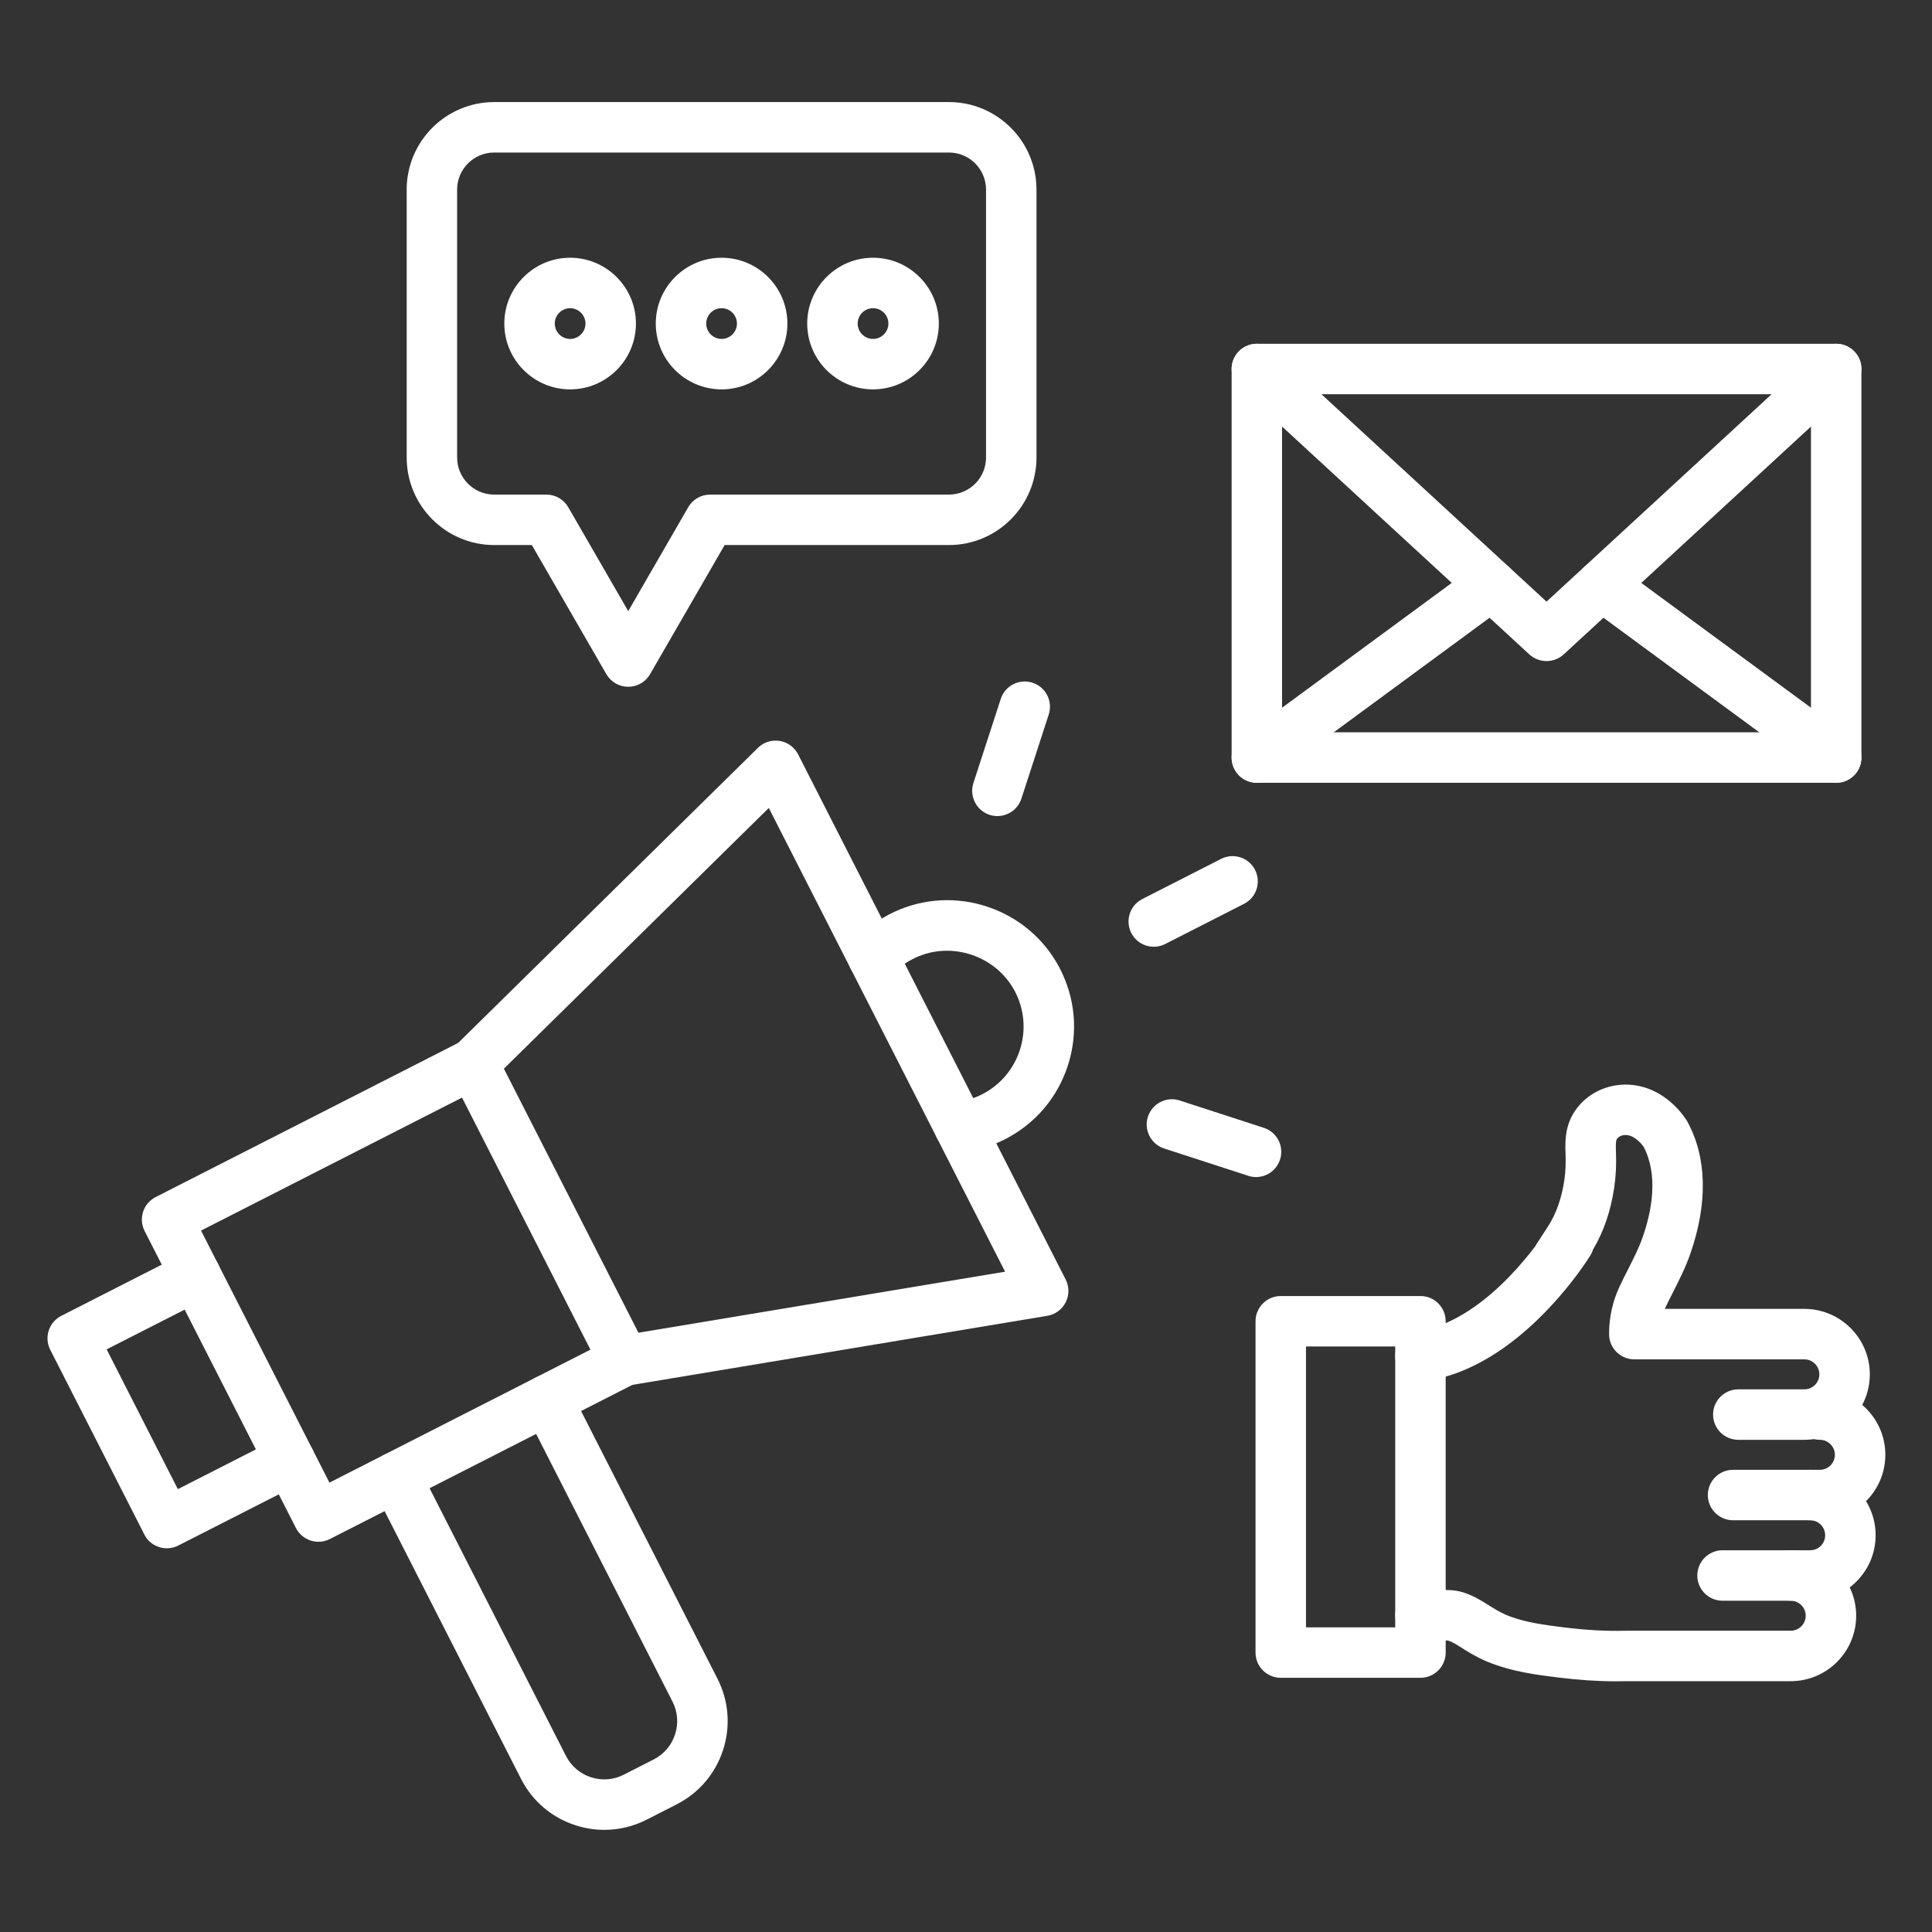
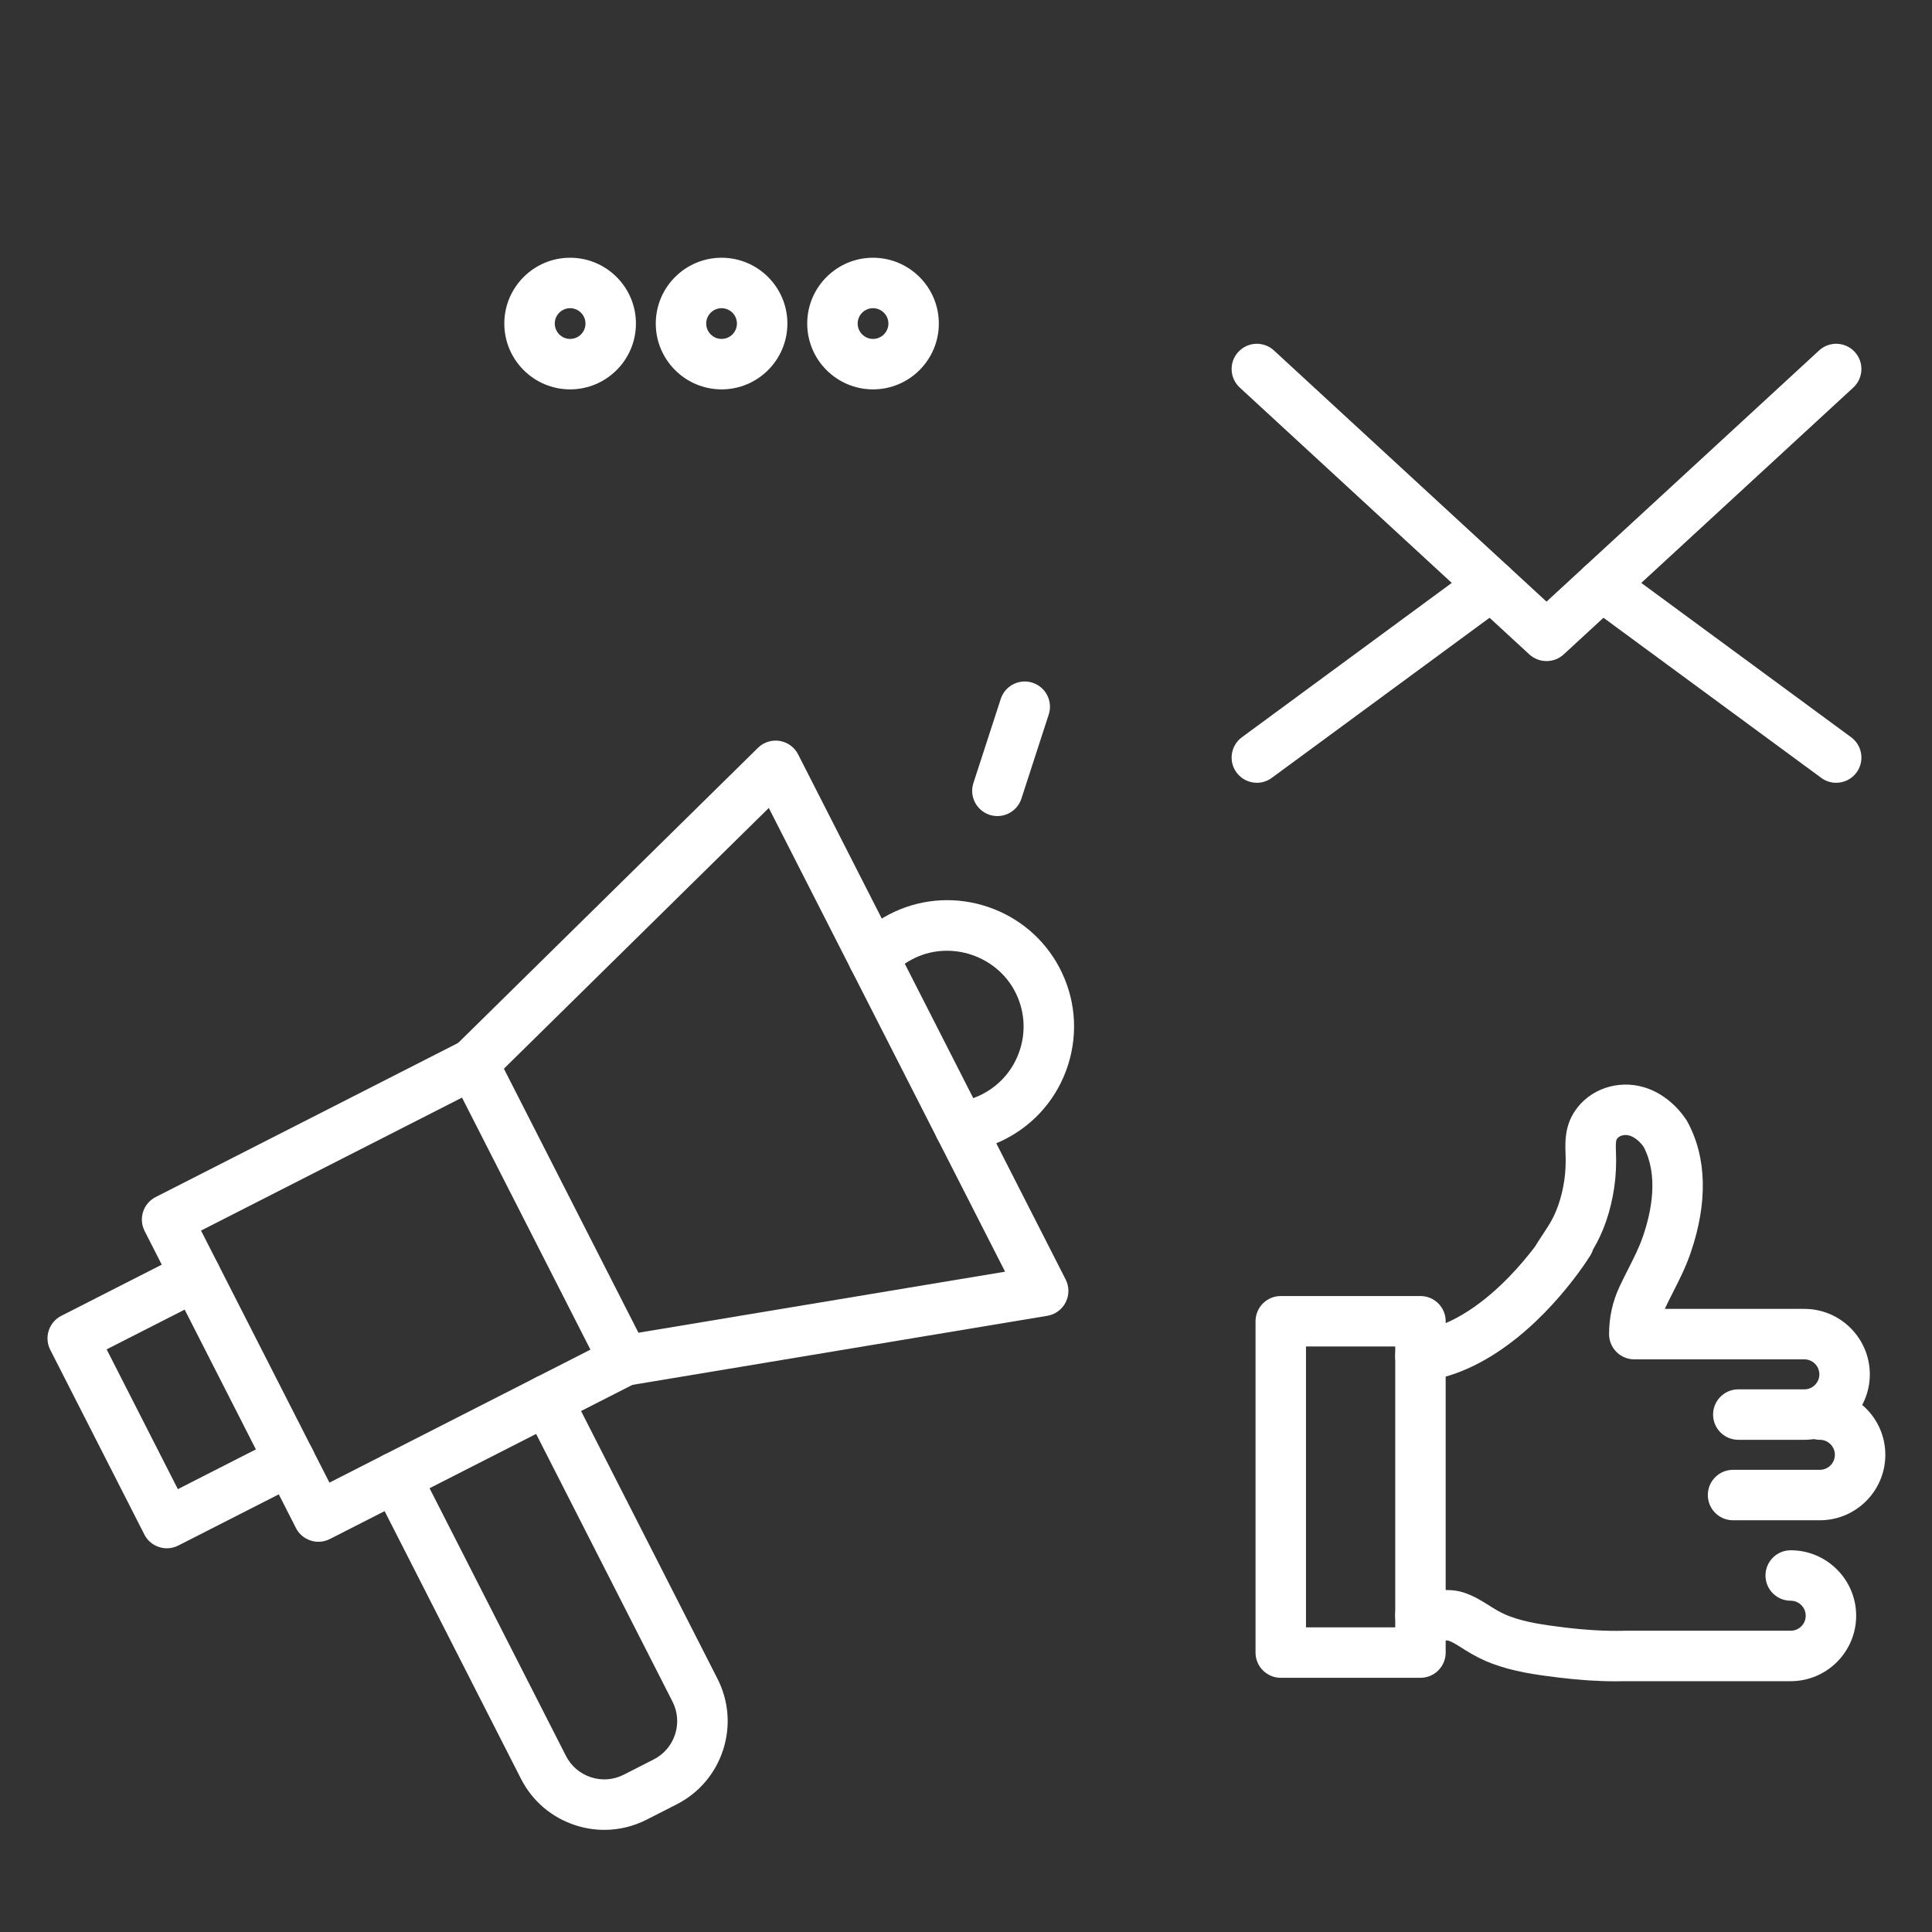
<svg xmlns="http://www.w3.org/2000/svg" width="500" zoomAndPan="magnify" viewBox="0 0 375 375" height="500" preserveAspectRatio="xMidYMid meet" version="1.0">
  <rect x="0" y="0" width="375" height="375" fill="#333333" stroke="none" />
  <defs>
    <clipPath id="00dcc79a53">
      <path d="M 71.703 266.719 L 141.418 266.719 L 141.418 355.062 L 71.703 355.062 Z M 71.703 266.719" clip-rule="nonzero" />
    </clipPath>
    <clipPath id="43ef069d81">
-       <path d="M 78 19.812 L 202 19.812 L 202 134 L 78 134 Z M 78 19.812" clip-rule="nonzero" />
-     </clipPath>
+       </clipPath>
    <clipPath id="a9cba5ed38">
      <path d="M 331 269 L 365.871 269 L 365.871 296 L 331 296 Z M 331 269" clip-rule="nonzero" />
    </clipPath>
  </defs>
  <g clip-path="url(#00dcc79a53)">
    <path fill="#ffffff" d="M 117.305 355.176 C 115.418 355.176 113.523 354.879 111.68 354.277 C 107.07 352.781 103.324 349.582 101.121 345.262 L 72.43 288.945 C 71.203 286.539 72.16 283.59 74.57 282.363 C 76.977 281.133 79.926 282.094 81.156 284.504 L 109.848 340.816 C 110.859 342.801 112.586 344.277 114.707 344.965 C 116.824 345.656 119.086 345.477 121.074 344.465 L 126.883 341.504 C 128.871 340.492 130.344 338.766 131.031 336.645 C 131.723 334.527 131.543 332.266 130.531 330.277 L 101.84 273.961 C 100.609 271.555 101.566 268.605 103.977 267.379 C 106.387 266.148 109.336 267.105 110.562 269.52 L 139.258 325.832 C 141.457 330.148 141.844 335.062 140.348 339.672 C 138.848 344.281 135.648 348.031 131.328 350.23 L 125.52 353.191 C 122.934 354.508 120.129 355.176 117.305 355.176" fill-opacity="1" fill-rule="nonzero" />
  </g>
  <path fill="#ffffff" d="M 39.02 238.855 L 63.945 287.777 L 114.602 261.965 L 89.676 213.043 Z M 61.809 299.258 C 60.027 299.258 58.309 298.281 57.441 296.586 L 28.07 238.938 C 27.48 237.777 27.375 236.438 27.777 235.199 C 28.176 233.965 29.051 232.941 30.207 232.352 L 89.594 202.094 C 92 200.867 94.949 201.824 96.176 204.234 L 125.551 261.879 C 126.141 263.039 126.246 264.383 125.844 265.617 C 125.441 266.852 124.566 267.875 123.41 268.465 L 64.027 298.723 C 63.316 299.086 62.555 299.258 61.809 299.258" fill-opacity="1" fill-rule="nonzero" />
  <path fill="#ffffff" d="M 32.387 300.523 C 30.605 300.523 28.887 299.547 28.023 297.852 L 9.754 261.996 C 9.164 260.836 9.059 259.492 9.457 258.258 C 9.859 257.023 10.734 255.996 11.891 255.406 L 35.762 243.246 C 38.172 242.02 41.117 242.977 42.348 245.387 C 43.574 247.797 42.617 250.746 40.207 251.973 L 20.699 261.91 L 34.523 289.043 L 54.031 279.102 C 56.441 277.875 59.387 278.832 60.617 281.242 C 61.844 283.652 60.887 286.598 58.477 287.828 L 34.605 299.988 C 33.895 300.352 33.137 300.523 32.387 300.523" fill-opacity="1" fill-rule="nonzero" />
  <path fill="#ffffff" d="M 121.18 268.996 C 118.828 268.996 116.754 267.301 116.355 264.902 C 115.914 262.238 117.715 259.715 120.383 259.27 L 195.086 246.832 L 149.223 156.824 L 95.25 209.949 C 93.324 211.848 90.223 211.82 88.328 209.895 C 86.43 207.969 86.457 204.867 88.383 202.969 L 147.117 145.156 C 148.227 144.062 149.797 143.562 151.336 143.812 C 152.875 144.066 154.207 145.035 154.914 146.426 L 206.844 248.344 C 207.551 249.734 207.555 251.379 206.852 252.77 C 206.148 254.164 204.824 255.141 203.285 255.395 L 121.988 268.93 C 121.719 268.977 121.449 268.996 121.18 268.996" fill-opacity="1" fill-rule="nonzero" />
  <path fill="#ffffff" d="M 186.277 223.672 C 183.836 223.672 181.727 221.852 181.422 219.367 C 181.098 216.684 183.008 214.242 185.691 213.914 C 187.406 213.707 189.062 213.195 190.617 212.406 C 194.16 210.598 196.777 207.516 197.98 203.719 C 199.184 199.93 198.824 195.898 196.969 192.375 C 193.359 185.531 184.727 182.617 177.719 185.871 C 175.961 186.688 174.41 187.812 173.105 189.215 C 171.262 191.191 168.164 191.301 166.184 189.461 C 164.207 187.617 164.094 184.52 165.938 182.539 C 168.109 180.211 170.684 178.344 173.59 176.992 C 179.297 174.34 185.75 174 191.762 176.031 C 197.77 178.062 202.695 182.246 205.629 187.809 C 208.719 193.668 209.316 200.371 207.316 206.684 C 205.312 212.992 200.961 218.125 195.062 221.133 C 192.484 222.445 189.73 223.285 186.875 223.633 C 186.676 223.66 186.477 223.672 186.277 223.672" fill-opacity="1" fill-rule="nonzero" />
-   <path fill="#ffffff" d="M 223.945 183.762 C 222.164 183.762 220.445 182.785 219.582 181.09 C 218.352 178.68 219.312 175.73 221.719 174.504 L 237.02 166.707 C 239.43 165.48 242.375 166.438 243.605 168.848 C 244.832 171.258 243.875 174.207 241.465 175.434 L 226.168 183.23 C 225.453 183.594 224.695 183.762 223.945 183.762" fill-opacity="1" fill-rule="nonzero" />
  <path fill="#ffffff" d="M 193.598 158.398 C 193.094 158.398 192.586 158.32 192.082 158.16 C 189.512 157.324 188.105 154.559 188.938 151.988 L 194.246 135.66 C 195.078 133.09 197.844 131.68 200.414 132.516 C 202.984 133.352 204.395 136.113 203.559 138.684 L 198.254 155.016 C 197.578 157.082 195.66 158.398 193.598 158.398" fill-opacity="1" fill-rule="nonzero" />
-   <path fill="#ffffff" d="M 243.801 228.465 C 243.297 228.465 242.785 228.387 242.285 228.223 L 225.953 222.918 C 223.383 222.082 221.977 219.32 222.812 216.75 C 223.648 214.176 226.406 212.77 228.98 213.605 L 245.309 218.91 C 247.883 219.746 249.289 222.508 248.453 225.078 C 247.781 227.148 245.863 228.465 243.801 228.465" fill-opacity="1" fill-rule="nonzero" />
-   <path fill="#ffffff" d="M 248.848 142.145 L 351.508 142.145 L 351.508 76.52 L 248.848 76.52 Z M 356.406 151.938 L 243.953 151.938 C 241.25 151.938 239.059 149.746 239.059 147.043 L 239.059 71.625 C 239.059 68.922 241.25 66.73 243.953 66.73 L 356.406 66.73 C 359.109 66.73 361.301 68.922 361.301 71.625 L 361.301 147.043 C 361.301 149.746 359.109 151.938 356.406 151.938" fill-opacity="1" fill-rule="nonzero" />
  <path fill="#ffffff" d="M 300.199 128.312 L 300.16 128.312 C 298.93 128.312 297.746 127.852 296.84 127.016 L 240.637 75.227 C 238.648 73.391 238.52 70.293 240.352 68.309 C 242.184 66.316 245.285 66.191 247.27 68.023 L 300.18 116.777 L 353.086 68.023 C 355.074 66.191 358.172 66.316 360.004 68.309 C 361.836 70.293 361.711 73.391 359.723 75.227 L 303.516 127.016 C 302.613 127.852 301.43 128.312 300.199 128.312" fill-opacity="1" fill-rule="nonzero" />
  <path fill="#ffffff" d="M 356.398 151.938 C 355.395 151.938 354.375 151.629 353.504 150.984 L 307.984 117.516 C 305.805 115.91 305.34 112.848 306.941 110.668 C 308.543 108.488 311.605 108.023 313.785 109.625 L 359.305 143.098 C 361.484 144.699 361.949 147.766 360.352 149.941 C 359.391 151.246 357.902 151.938 356.398 151.938" fill-opacity="1" fill-rule="nonzero" />
  <path fill="#ffffff" d="M 243.957 151.938 C 242.453 151.938 240.969 151.246 240.008 149.941 C 238.406 147.766 238.875 144.699 241.055 143.098 L 286.574 109.625 C 288.75 108.023 291.812 108.488 293.418 110.668 C 295.02 112.848 294.551 115.91 292.375 117.516 L 246.855 150.984 C 245.98 151.629 244.965 151.938 243.957 151.938" fill-opacity="1" fill-rule="nonzero" />
  <g clip-path="url(#43ef069d81)">
    <path fill="#ffffff" d="M 95.922 29.605 C 91.957 29.605 88.727 32.832 88.727 36.797 L 88.727 88.805 C 88.727 92.773 91.957 96 95.922 96 L 106.055 96 C 107.805 96 109.422 96.934 110.297 98.449 L 121.941 118.617 L 133.586 98.449 C 134.457 96.934 136.074 96 137.824 96 L 184.191 96 C 188.16 96 191.387 92.773 191.387 88.805 L 191.387 36.797 C 191.387 32.832 188.16 29.605 184.191 29.605 Z M 121.941 133.305 C 120.191 133.305 118.574 132.375 117.699 130.859 L 103.23 105.793 L 95.922 105.793 C 86.555 105.793 78.938 98.172 78.938 88.805 L 78.938 36.797 C 78.938 27.43 86.555 19.812 95.922 19.812 L 184.191 19.812 C 193.559 19.812 201.18 27.43 201.18 36.797 L 201.18 88.805 C 201.18 98.172 193.559 105.793 184.191 105.793 L 140.652 105.793 L 126.18 130.859 C 125.305 132.375 123.691 133.305 121.941 133.305" fill-opacity="1" fill-rule="nonzero" />
  </g>
  <path fill="#ffffff" d="M 110.66 59.82 C 109.016 59.82 107.68 61.16 107.68 62.801 C 107.68 64.445 109.016 65.785 110.66 65.785 C 112.305 65.785 113.641 64.445 113.641 62.801 C 113.641 61.16 112.305 59.82 110.66 59.82 Z M 110.66 75.578 C 103.617 75.578 97.887 69.848 97.887 62.801 C 97.887 55.758 103.617 50.027 110.66 50.027 C 117.703 50.027 123.434 55.758 123.434 62.801 C 123.434 69.848 117.703 75.578 110.66 75.578" fill-opacity="1" fill-rule="nonzero" />
  <path fill="#ffffff" d="M 140.059 59.82 C 138.414 59.82 137.074 61.16 137.074 62.801 C 137.074 64.445 138.414 65.785 140.059 65.785 C 141.703 65.785 143.039 64.445 143.039 62.801 C 143.039 61.16 141.703 59.82 140.059 59.82 Z M 140.059 75.578 C 133.016 75.578 127.285 69.848 127.285 62.801 C 127.285 55.758 133.016 50.027 140.059 50.027 C 147.102 50.027 152.832 55.758 152.832 62.801 C 152.832 69.848 147.102 75.578 140.059 75.578" fill-opacity="1" fill-rule="nonzero" />
  <path fill="#ffffff" d="M 169.453 59.82 C 167.809 59.82 166.473 61.16 166.473 62.801 C 166.473 64.445 167.809 65.785 169.453 65.785 C 171.098 65.785 172.438 64.445 172.438 62.801 C 172.438 61.16 171.098 59.82 169.453 59.82 Z M 169.453 75.578 C 162.41 75.578 156.68 69.848 156.68 62.801 C 156.68 55.758 162.41 50.027 169.453 50.027 C 176.496 50.027 182.227 55.758 182.227 62.801 C 182.227 69.848 176.496 75.578 169.453 75.578" fill-opacity="1" fill-rule="nonzero" />
  <g clip-path="url(#a9cba5ed38)">
    <path fill="#ffffff" d="M 353.238 295.082 L 336.383 295.082 C 333.68 295.082 331.488 292.891 331.488 290.188 C 331.488 287.484 333.68 285.289 336.383 285.289 L 353.238 285.289 C 354.844 285.289 356.148 283.984 356.148 282.375 C 356.148 280.773 354.844 279.465 353.238 279.465 C 350.535 279.465 348.344 277.273 348.344 274.566 C 348.344 271.863 350.535 269.672 353.238 269.672 C 360.242 269.672 365.941 275.371 365.941 282.375 C 365.941 289.383 360.242 295.082 353.238 295.082" fill-opacity="1" fill-rule="nonzero" />
  </g>
-   <path fill="#ffffff" d="M 351.355 310.699 L 334.344 310.699 C 331.641 310.699 329.445 308.508 329.445 305.805 C 329.445 303.098 331.641 300.906 334.344 300.906 L 351.355 300.906 C 352.961 300.906 354.266 299.602 354.266 297.996 C 354.266 296.391 352.961 295.082 351.355 295.082 C 348.648 295.082 346.457 292.891 346.457 290.188 C 346.457 287.484 348.648 285.289 351.355 285.289 C 358.359 285.289 364.059 290.988 364.059 297.996 C 364.059 305 358.359 310.699 351.355 310.699" fill-opacity="1" fill-rule="nonzero" />
  <path fill="#ffffff" d="M 313.668 326.34 C 310.156 326.34 306.445 326.094 302.391 325.598 C 298.008 325.059 293.734 324.445 289.59 322.895 C 287.922 322.273 286.23 321.418 284.41 320.285 C 284.191 320.148 283.973 320.008 283.758 319.871 C 282.754 319.238 281.887 318.688 281.09 318.43 C 280.902 318.398 280.383 318.414 280 318.422 C 279.766 318.426 279.531 318.434 279.297 318.434 L 275.746 318.465 C 275.734 318.465 275.719 318.465 275.707 318.465 C 273.023 318.465 270.832 316.297 270.812 313.609 C 270.789 310.902 272.965 308.695 275.668 308.672 L 279.219 308.645 C 279.395 308.641 279.57 308.637 279.75 308.633 C 280.848 308.605 282.352 308.566 283.992 309.078 C 286.027 309.719 287.605 310.719 289 311.602 C 289.195 311.727 289.395 311.852 289.594 311.977 C 290.867 312.77 291.957 313.328 293.02 313.723 C 296.164 314.902 299.668 315.395 303.586 315.879 C 307.902 316.406 311.75 316.621 315.336 316.527 C 315.406 316.523 315.477 316.523 315.551 316.523 L 347.574 316.523 C 349.18 316.523 350.488 315.219 350.488 313.613 C 350.488 312.004 349.18 310.699 347.574 310.699 C 344.871 310.699 342.68 308.508 342.68 305.805 C 342.68 303.098 344.871 300.906 347.574 300.906 C 354.582 300.906 360.281 306.605 360.281 313.613 C 360.281 320.617 354.582 326.316 347.574 326.316 L 315.504 326.316 C 314.895 326.332 314.285 326.34 313.668 326.34" fill-opacity="1" fill-rule="nonzero" />
  <path fill="#ffffff" d="M 350.223 279.465 L 337.406 279.465 C 334.699 279.465 332.508 277.273 332.508 274.566 C 332.508 271.863 334.699 269.672 337.406 269.672 L 350.223 269.672 C 351.828 269.672 353.137 268.367 353.137 266.762 C 353.137 265.152 351.828 263.848 350.223 263.848 L 317.219 263.848 C 314.516 263.848 312.32 261.656 312.32 258.953 C 312.32 255.711 313 252.621 314.336 249.766 C 314.891 248.57 315.473 247.422 316.039 246.312 C 317.121 244.176 318.145 242.16 318.863 240.078 C 320.566 235.164 321.957 228.164 319.02 222.586 C 318.996 222.551 318.973 222.516 318.941 222.477 C 318.188 221.465 317.211 220.695 316.328 220.426 C 315.473 220.164 314.336 220.312 313.82 221.105 C 313.578 221.48 313.625 222.703 313.652 223.359 C 313.758 225.941 313.648 228.273 313.32 230.492 C 312.652 235.039 311.27 239.078 309.215 242.52 C 309.098 242.906 308.93 243.281 308.707 243.641 C 308.578 243.852 307.738 245.207 306.281 247.176 C 306.211 247.273 306.148 247.359 306.098 247.426 C 306.047 247.492 305.996 247.559 305.949 247.621 C 301.09 254.094 290.23 266.293 276.336 268.094 C 273.652 268.441 271.199 266.551 270.852 263.867 C 270.504 261.188 272.398 258.73 275.078 258.383 C 282.223 257.457 288.668 252.191 292.816 247.938 C 294.926 245.773 296.652 243.668 297.922 241.996 C 297.938 241.969 297.953 241.941 297.973 241.914 C 298.066 241.754 298.219 241.512 298.441 241.164 C 298.863 240.504 299.535 239.469 300.438 238.09 C 302.035 235.652 303.109 232.613 303.637 229.066 C 303.871 227.457 303.949 225.723 303.867 223.758 C 303.77 221.336 303.816 218.523 305.613 215.762 C 308.445 211.414 314.027 209.484 319.191 211.062 C 322.082 211.945 324.781 213.922 326.797 216.633 C 326.996 216.898 327.172 217.148 327.328 217.391 C 327.395 217.492 327.453 217.594 327.512 217.699 C 331.305 224.625 331.512 233.473 328.117 243.281 C 327.18 245.996 325.953 248.41 324.77 250.742 C 324.219 251.832 323.695 252.859 323.207 253.906 C 323.184 253.957 323.16 254.008 323.137 254.055 L 350.223 254.055 C 357.227 254.055 362.93 259.754 362.93 266.762 C 362.93 273.766 357.227 279.465 350.223 279.465" fill-opacity="1" fill-rule="nonzero" />
  <path fill="#ffffff" d="M 253.492 315.867 L 270.812 315.867 L 270.812 261.352 L 253.492 261.352 Z M 275.707 325.66 L 248.598 325.66 C 245.895 325.66 243.699 323.469 243.699 320.766 L 243.699 256.453 C 243.699 253.75 245.895 251.559 248.598 251.559 L 275.707 251.559 C 278.41 251.559 280.605 253.75 280.605 256.453 L 280.605 320.766 C 280.605 323.469 278.41 325.66 275.707 325.66" fill-opacity="1" fill-rule="nonzero" />
</svg>